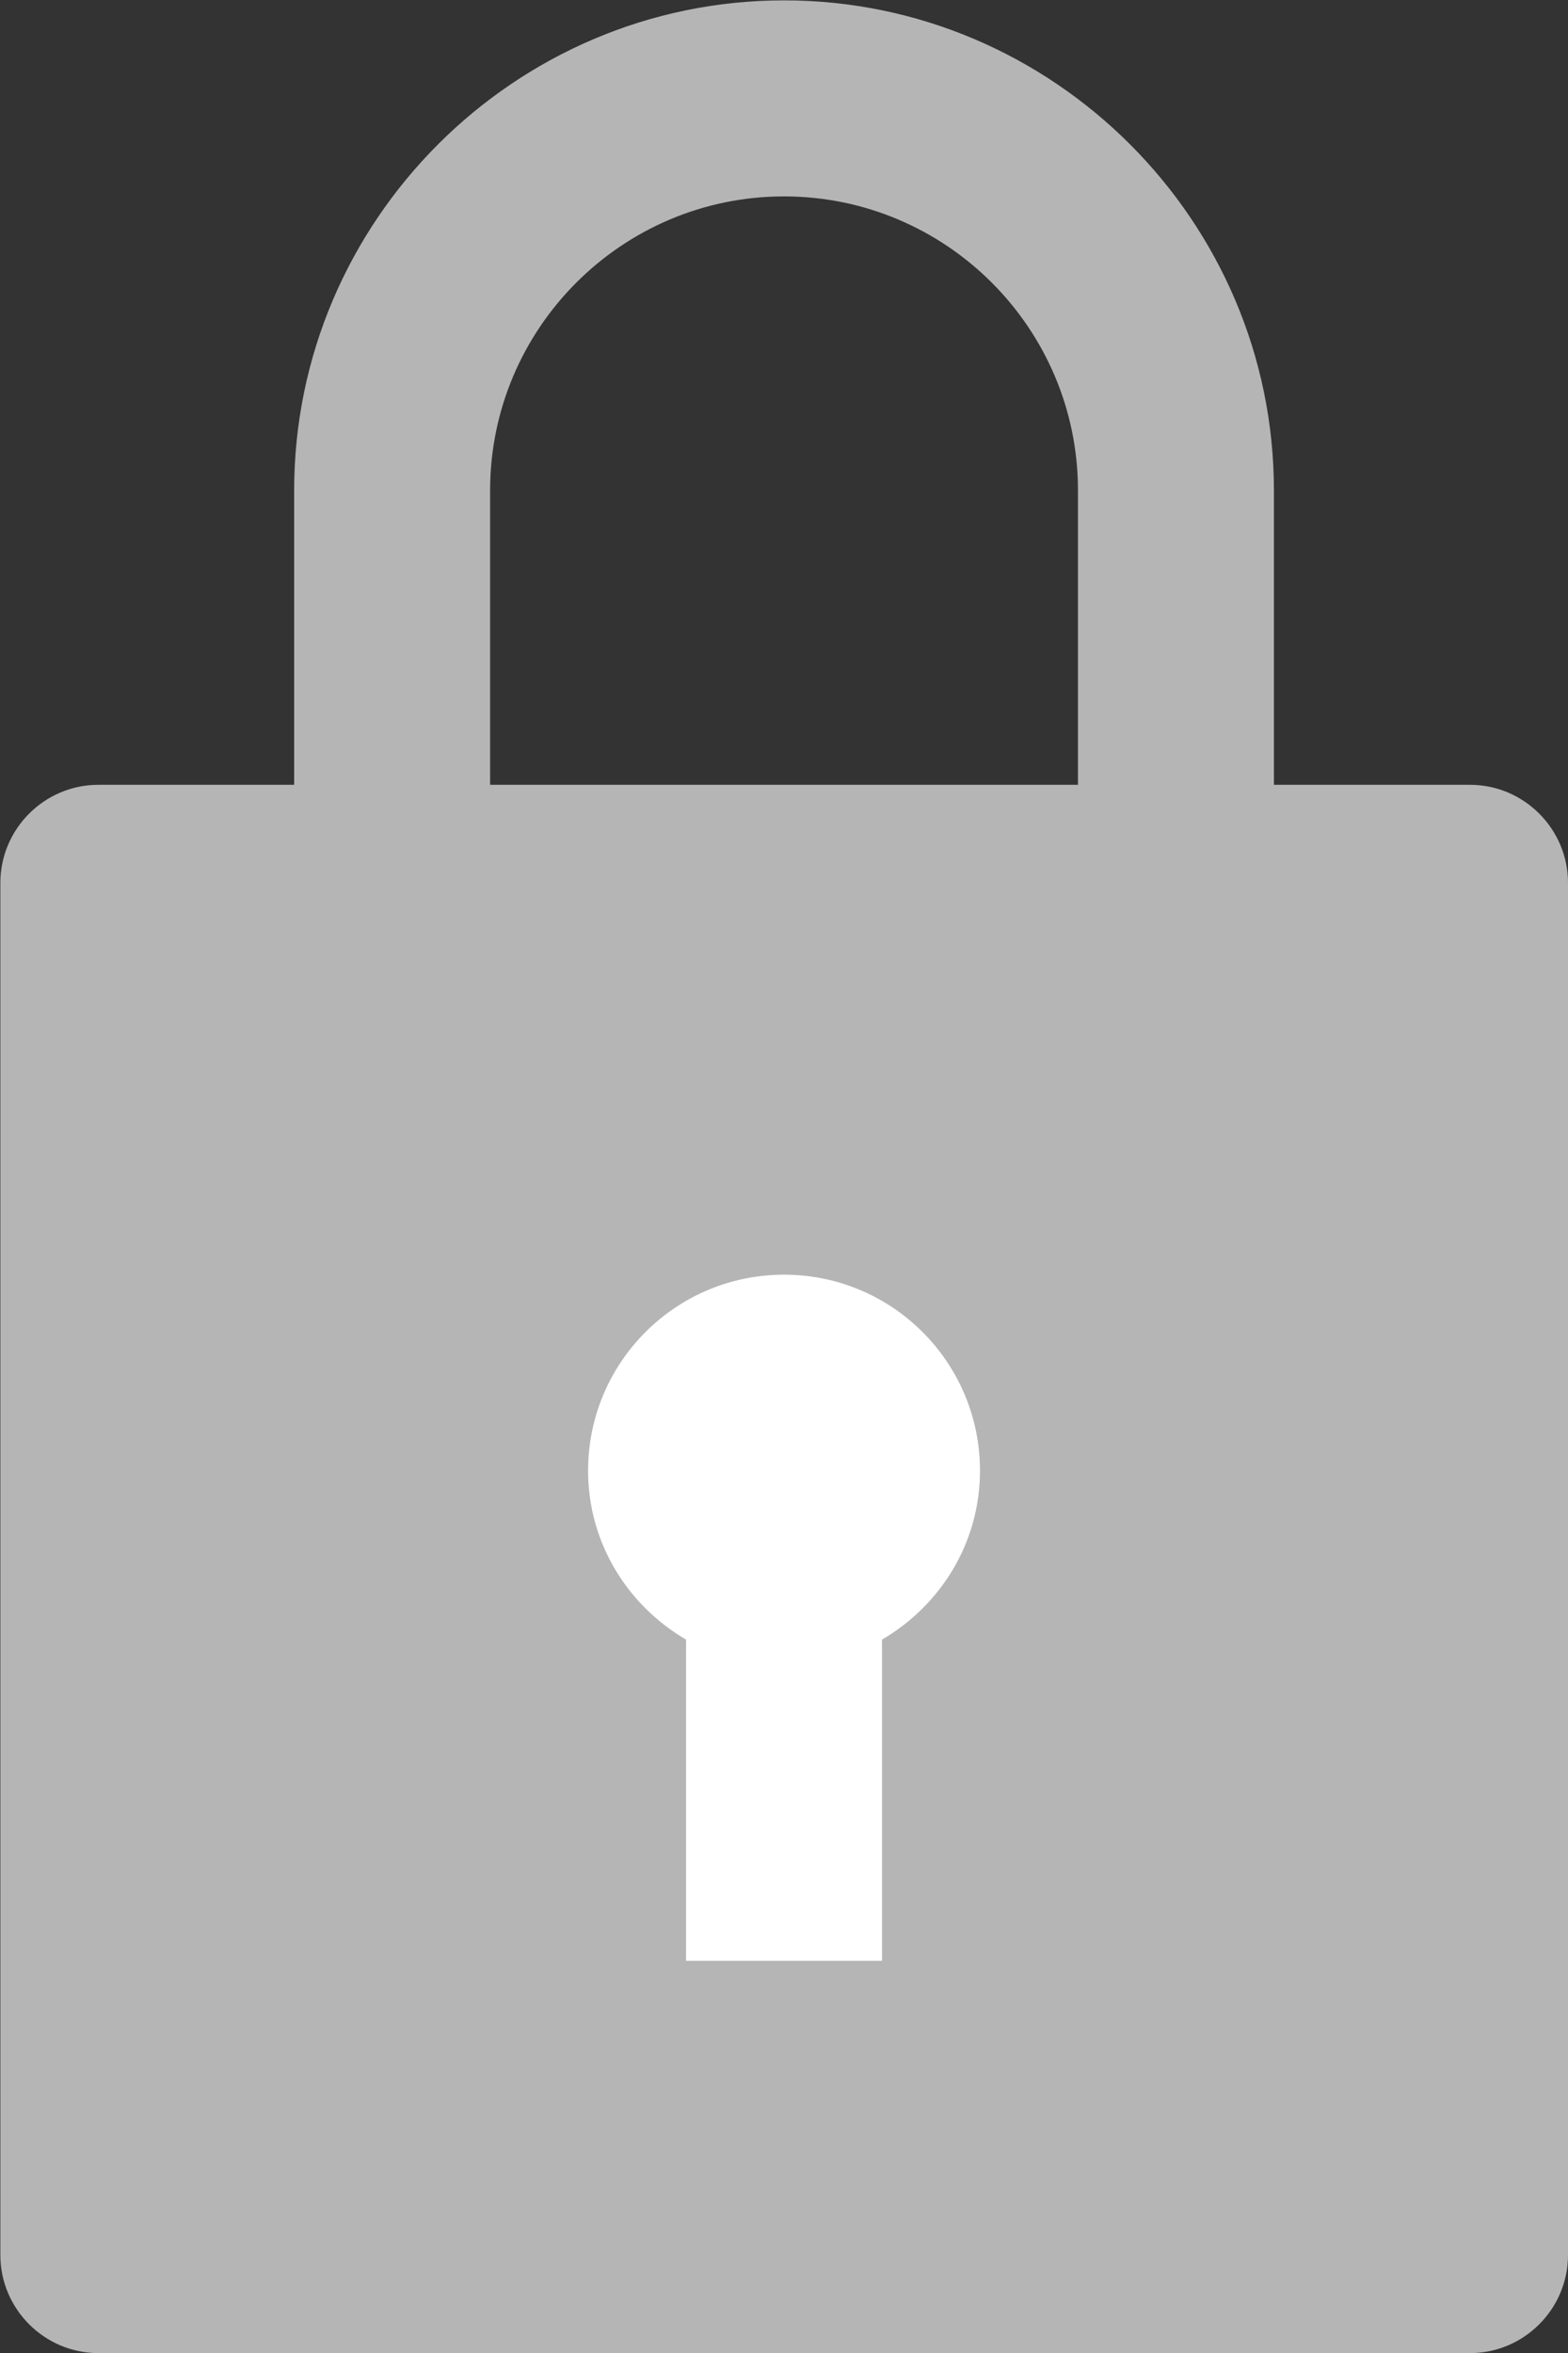
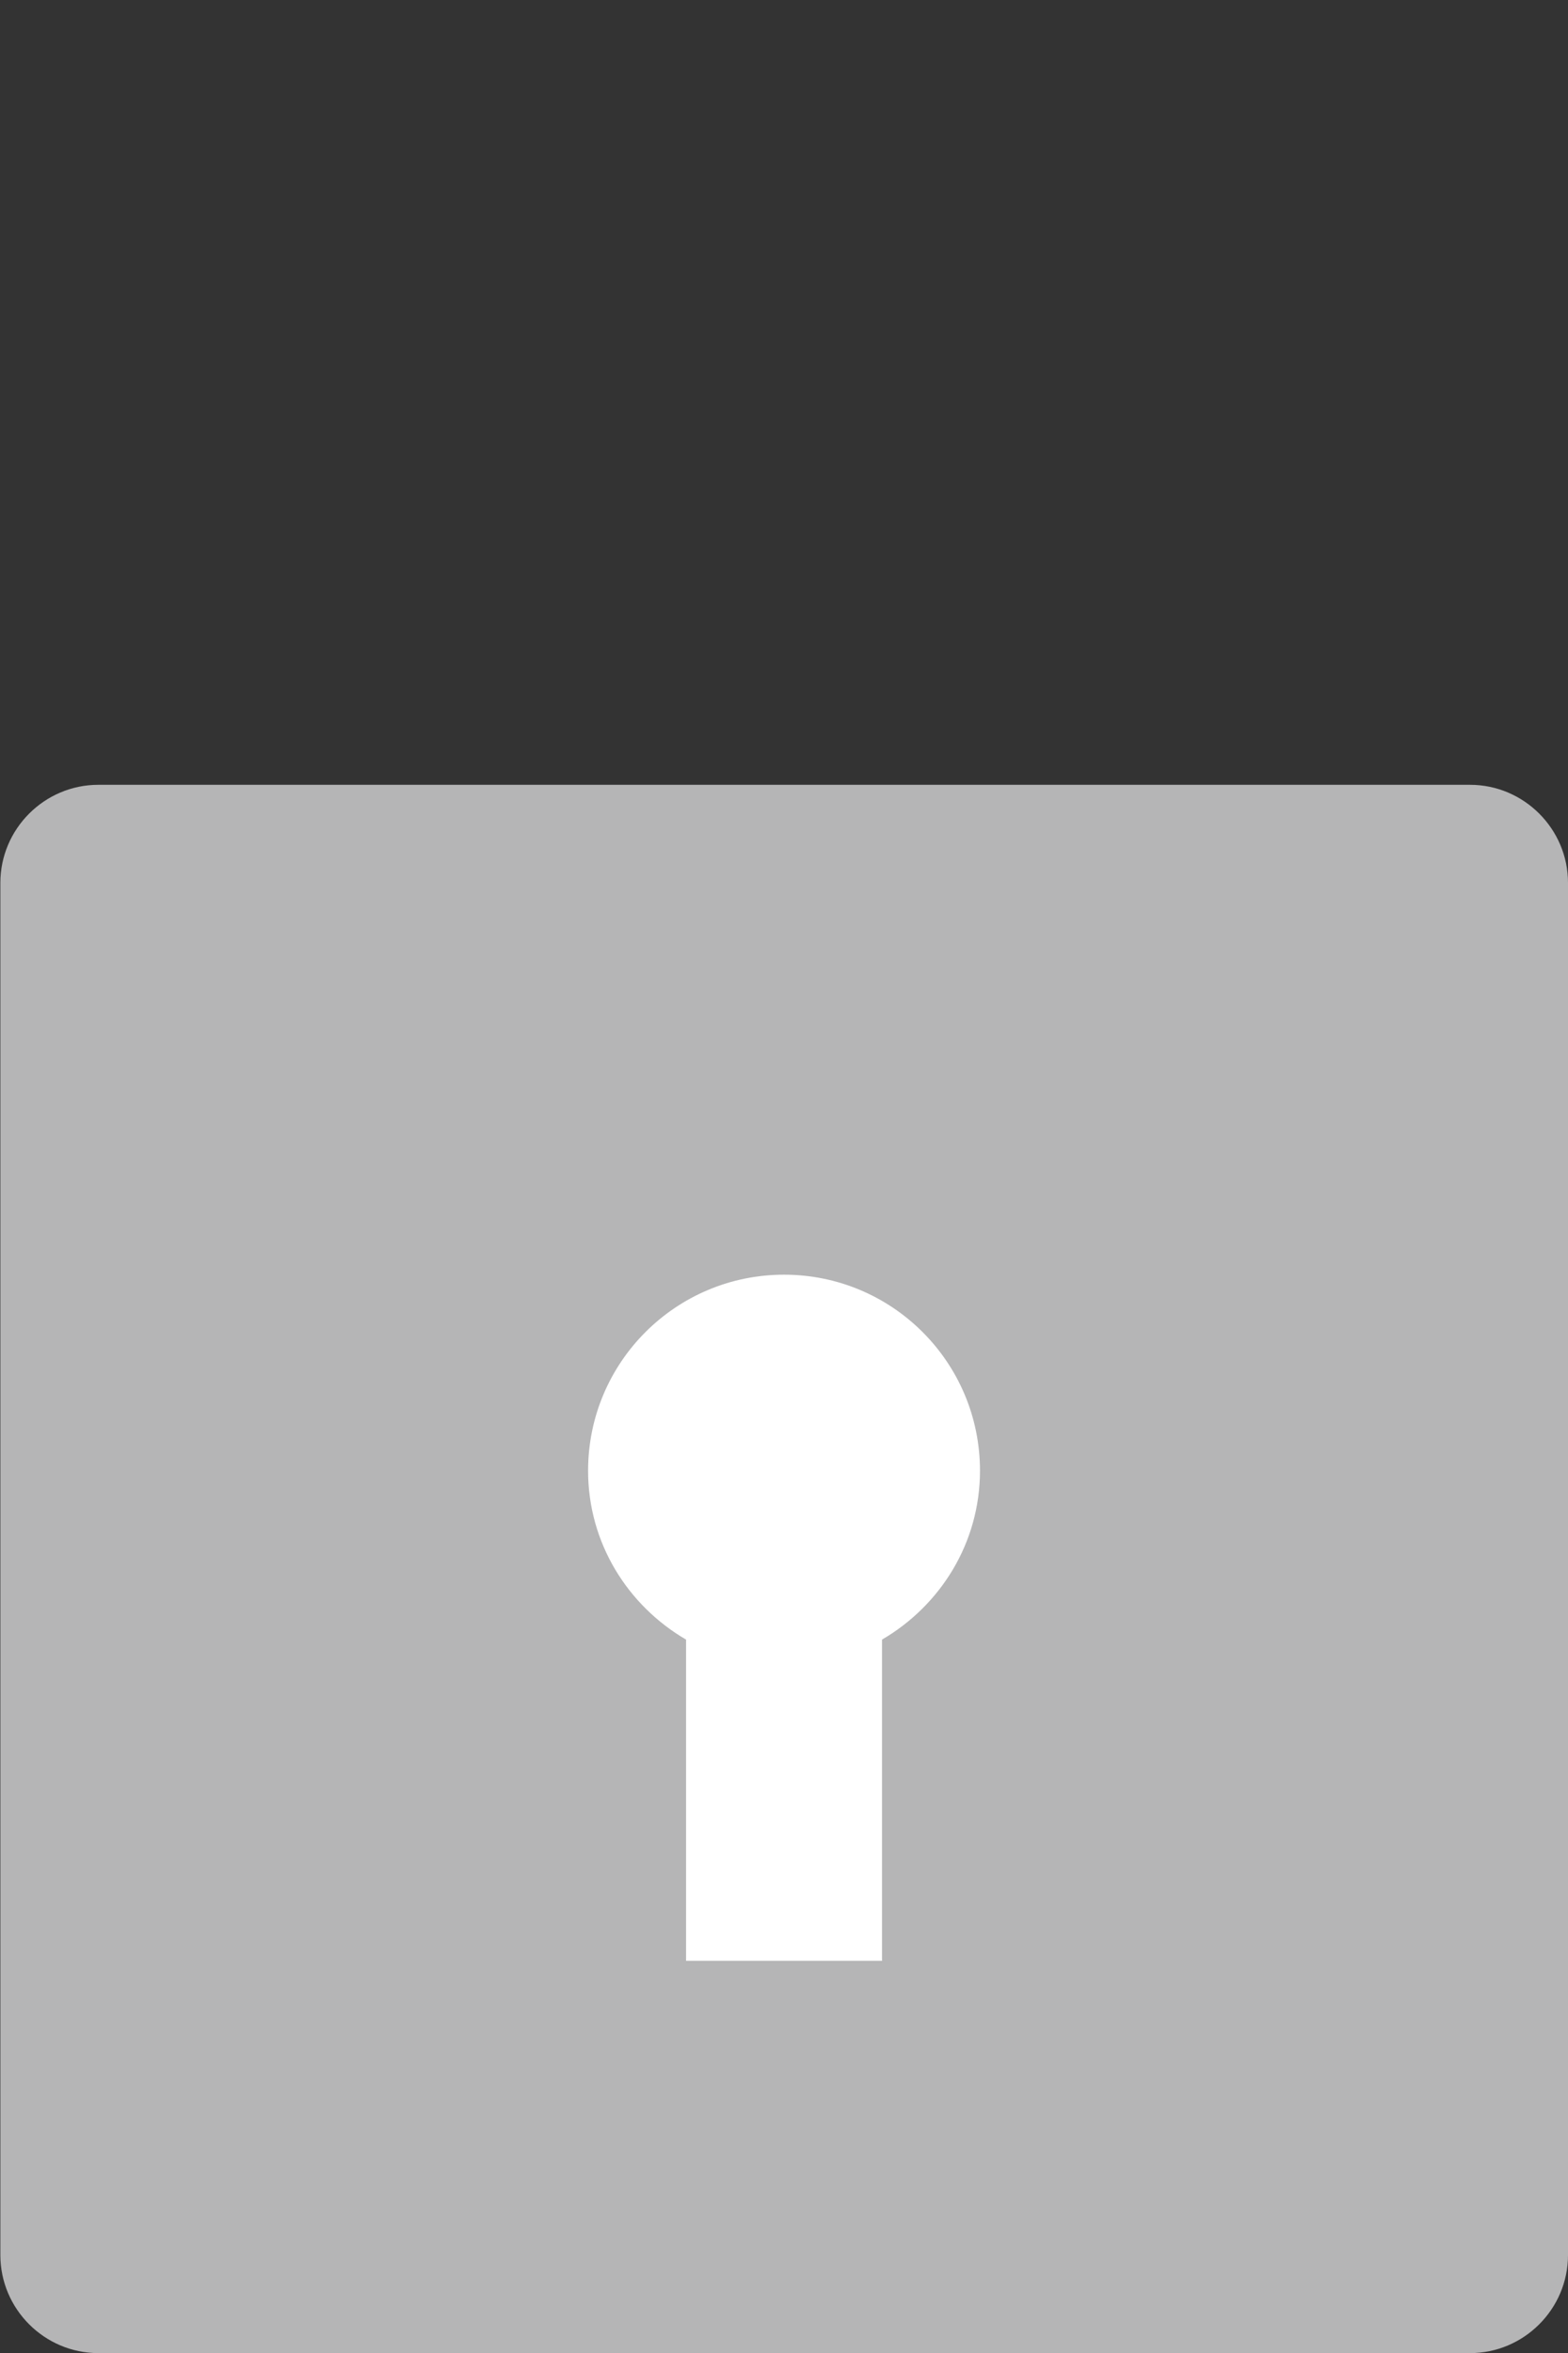
<svg xmlns="http://www.w3.org/2000/svg" viewBox="118.439 573.655 21.333 32">
  <rect x="118.439" y="573.655" width="21.333" height="32" fill="#333333" stroke="none" />
-   <path id="path226" style="fill:#b5b5b6;fill-opacity:1;fill-rule:nonzero;stroke:none" d="m 0,0 c 0,-1.654 -1.346,-3 -3,-3 -1.654,0 -3,1.346 -3,3 v 10 c 0,1.654 1.346,3 3,3 1.654,0 3,-1.346 3,-3 z m -3,15 c -2.75,0 -5,-2.25 -5,-5 V 0 c 0,-2.75 2.25,-5 5,-5 2.75,0 5,2.25 5,5 v 10 c 0,2.75 -2.25,5 -5,5" transform="matrix(1.333, 0, 0, -1.333, 133.105, 593.655)" />
  <path id="path230" style="fill:#b5b5b6;fill-opacity:1;fill-rule:nonzero;stroke:none" d="m 0,0 h -14 c -0.55,0 -1,0.45 -1,1 v 14 c 0,0.55 0.45,1 1,1 H 0 c 0.55,0 1,-0.45 1,-1 V 1 C 1,0.45 0.55,0 0,0" transform="matrix(1.333, 0, 0, -1.333, 138.439, 605.656)" />
  <path id="path234" style="fill:#ffffff;fill-opacity:1;fill-rule:nonzero;stroke:none" d="m 0,0 c 0,1.105 -0.895,2 -2,2 -1.105,0 -2,-0.895 -2,-2 0,-0.738 0.405,-1.376 1,-1.723 V -5 h 2 v 3.277 C -0.405,-1.376 0,-0.738 0,0" transform="matrix(1.333, 0, 0, -1.333, 131.772, 593.656)" />
</svg>